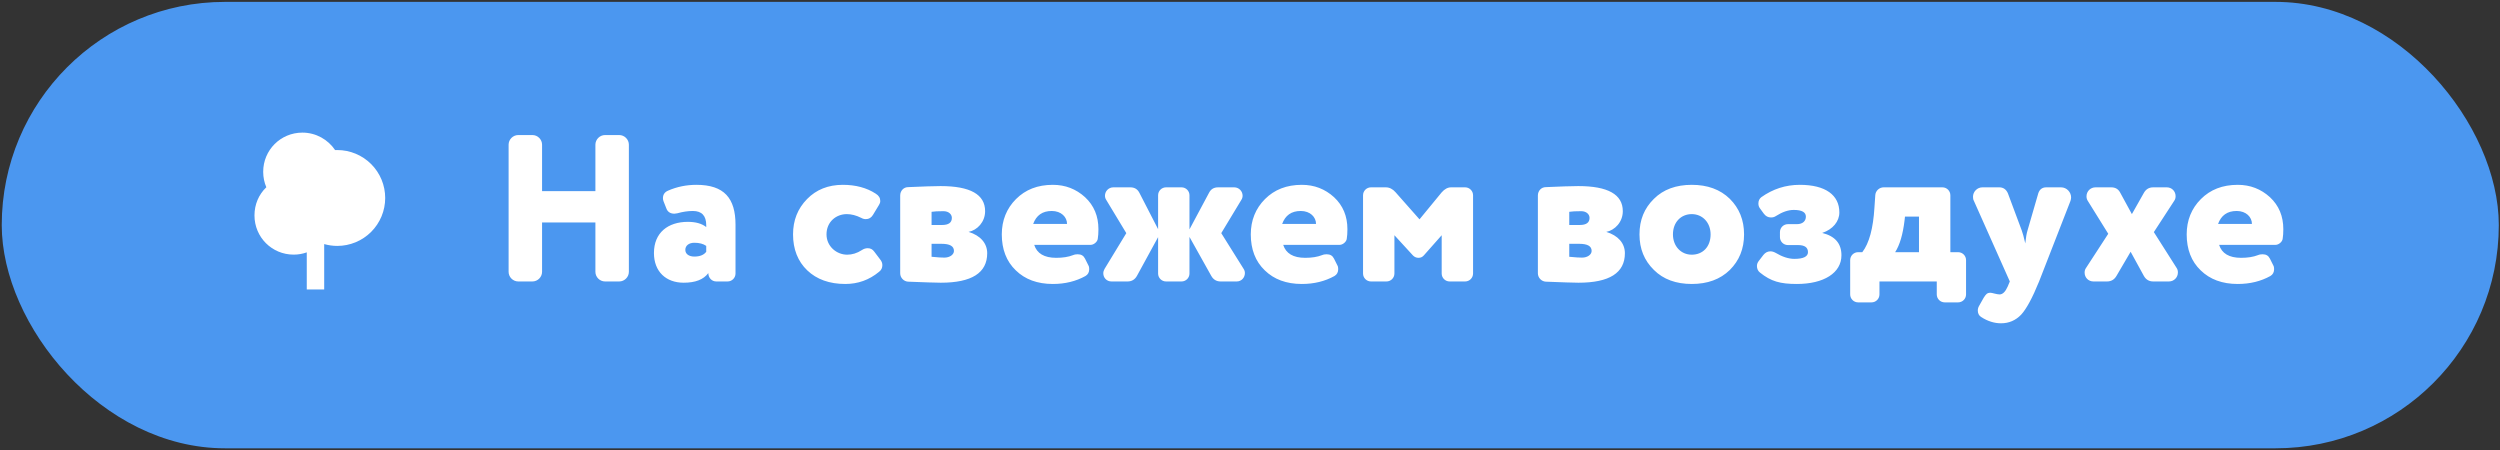
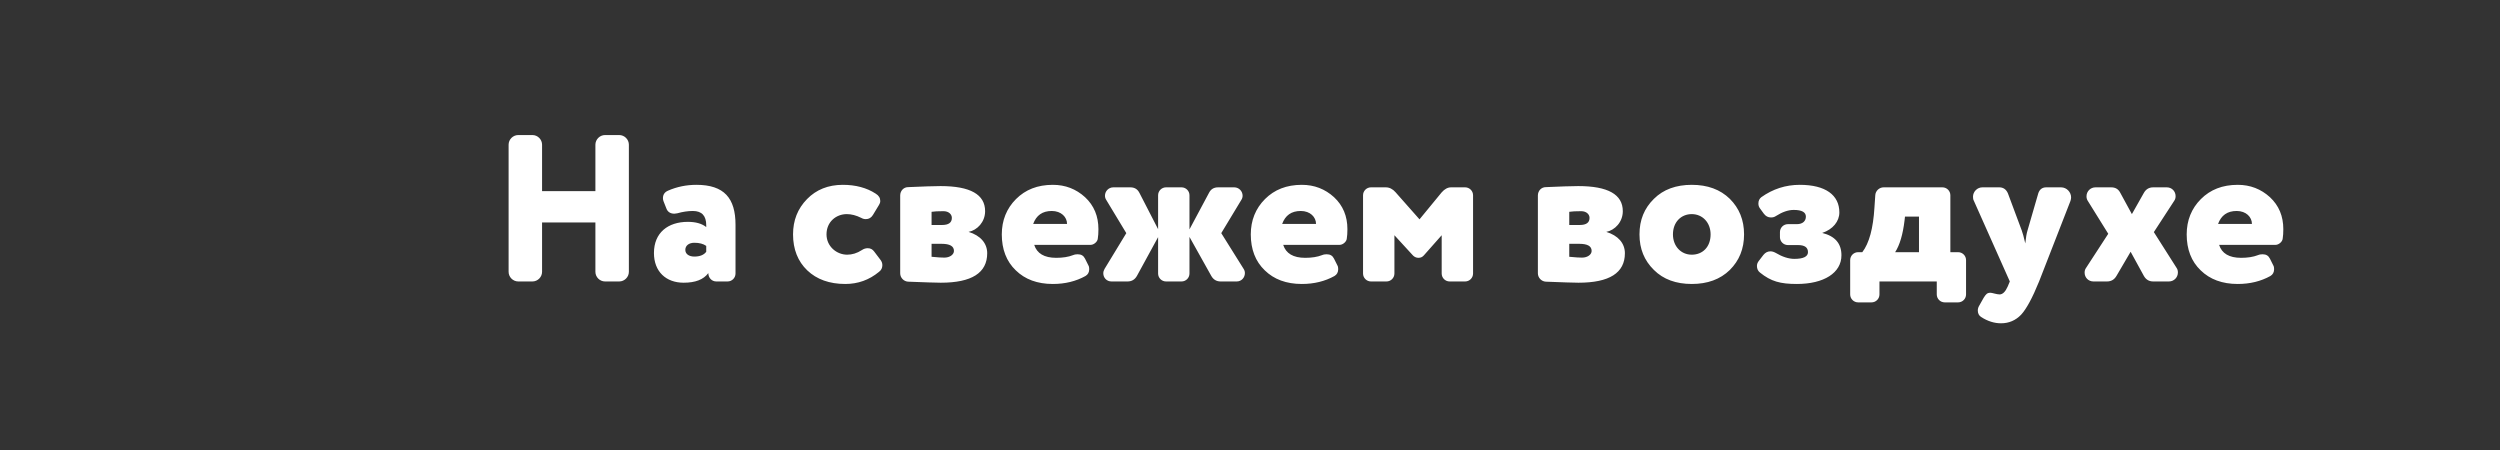
<svg xmlns="http://www.w3.org/2000/svg" width="600" height="108" viewBox="0 0 600 108" fill="none">
  <rect x="0" y="0" width="600" height="108" fill="#333333" stroke="none" />
-   <rect x="0.418" y="0.453" width="599.294" height="107.139" rx="53.57" fill="#4B97F0" />
-   <path d="M73.624 69.477V60.566C72.641 60.922 71.595 61.11 70.486 61.11C65.257 61.11 61.074 56.927 61.074 51.698C61.074 49.042 62.12 46.657 63.919 44.942C63.438 43.813 63.166 42.558 63.166 41.24C63.166 36.011 67.349 31.828 72.578 31.828C75.841 31.828 78.727 33.501 80.421 36.011H80.944C82.455 36.011 83.951 36.309 85.347 36.887C86.742 37.465 88.01 38.312 89.079 39.381C90.147 40.449 90.994 41.717 91.572 43.113C92.15 44.508 92.448 46.004 92.448 47.515C92.448 49.026 92.15 50.522 91.572 51.917C90.994 53.313 90.147 54.581 89.079 55.649C88.01 56.718 86.742 57.565 85.347 58.143C83.951 58.721 82.455 59.019 80.944 59.019C79.898 59.019 78.853 58.872 77.807 58.58V69.477H73.624Z" fill="white" />
  <path d="M150.929 34.721V65.242C150.929 66.497 149.874 67.551 148.62 67.551H145.206C143.951 67.551 142.897 66.497 142.897 65.242V53.395H130.096V65.242C130.096 66.497 129.042 67.551 127.787 67.551H124.374C123.119 67.551 122.065 66.497 122.065 65.242V34.721C122.065 33.466 123.119 32.412 124.374 32.412H127.787C129.042 32.412 130.096 33.466 130.096 34.721V45.865H142.897V34.721C142.897 33.466 143.951 32.412 145.206 32.412H148.62C149.874 32.412 150.929 33.466 150.929 34.721ZM156.947 60.724C156.947 55.855 160.31 53.244 165.079 53.244C166.936 53.244 168.442 53.646 169.496 54.499V54.047C169.496 51.789 168.442 50.634 166.283 50.634C165.079 50.634 163.824 50.835 162.569 51.186C162.217 51.236 162.017 51.287 161.866 51.287C160.862 51.287 160.209 50.835 159.908 49.981L159.256 48.325C159.155 48.074 159.105 47.823 159.105 47.572C159.105 46.719 159.507 46.116 160.31 45.765C162.468 44.811 164.777 44.359 167.137 44.359C173.813 44.359 176.524 47.572 176.524 53.947V65.643C176.524 66.697 175.67 67.551 174.616 67.551H171.906C170.851 67.551 169.998 66.697 169.998 65.543C168.843 67.099 166.886 67.852 164.075 67.852C159.858 67.852 156.947 65.192 156.947 60.724ZM169.496 60.423V59.017C168.793 58.515 167.84 58.264 166.635 58.264C165.38 58.264 164.476 58.917 164.476 59.971C164.476 60.975 165.38 61.577 166.635 61.577C167.99 61.577 168.944 61.176 169.496 60.423ZM206.695 52.291C205.49 51.688 204.335 51.387 203.231 51.387C200.671 51.387 198.362 53.244 198.362 56.256C198.362 59.117 200.771 61.125 203.332 61.125C204.486 61.125 205.691 60.774 206.845 60.021C207.297 59.72 207.749 59.569 208.251 59.569C208.904 59.569 209.406 59.82 209.807 60.373L211.363 62.431C211.614 62.782 211.765 63.184 211.765 63.635C211.765 64.288 211.514 64.84 210.962 65.242C208.602 67.199 205.892 68.153 202.88 68.153C199.065 68.153 196.003 67.049 193.744 64.89C191.485 62.732 190.33 59.82 190.33 56.256C190.33 52.893 191.435 50.082 193.693 47.773C195.902 45.514 198.764 44.359 202.277 44.359C205.339 44.359 208 45.062 210.158 46.468C210.911 46.919 211.263 47.522 211.263 48.224C211.263 48.576 211.162 48.877 210.962 49.178L209.506 51.588C209.104 52.24 208.552 52.592 207.799 52.592C207.398 52.592 207.046 52.491 206.695 52.291ZM236.427 50.684C236.427 53.294 234.52 55.252 232.462 55.654C235.273 56.507 236.929 58.364 236.929 60.774C236.929 65.493 233.215 67.852 225.785 67.852C224.581 67.852 221.97 67.752 217.954 67.601C216.9 67.551 216.047 66.647 216.047 65.593V46.919C216.047 45.765 216.9 44.911 217.954 44.911C221.468 44.761 224.079 44.66 225.735 44.66C232.863 44.66 236.427 46.668 236.427 50.684ZM225.986 58.515H223.577V61.627C225.032 61.778 226.087 61.828 226.639 61.828C227.994 61.828 228.948 61.075 228.948 60.222C228.948 59.067 227.944 58.515 225.986 58.515ZM223.577 50.835V53.997H226.087C227.643 53.997 228.446 53.445 228.446 52.291C228.446 51.437 227.693 50.684 226.438 50.684C225.133 50.684 224.179 50.734 223.577 50.835ZM261.764 58.766H248.211C248.864 60.824 250.621 61.878 253.482 61.878C255.038 61.878 256.393 61.678 257.548 61.226C257.899 61.075 258.301 61.025 258.652 61.025C259.506 61.025 260.058 61.376 260.409 62.079L261.212 63.685C261.363 63.937 261.413 64.238 261.413 64.589C261.413 65.342 261.112 65.894 260.51 66.246C258.251 67.501 255.64 68.153 252.679 68.153C248.964 68.153 246.002 67.049 243.794 64.89C241.535 62.732 240.43 59.82 240.43 56.256C240.43 52.893 241.585 50.032 243.844 47.773C246.103 45.514 249.014 44.359 252.679 44.359C255.691 44.359 258.251 45.363 260.409 47.321C262.568 49.329 263.622 51.889 263.622 55.001C263.622 55.905 263.572 56.658 263.471 57.26C263.421 58.013 262.517 58.766 261.764 58.766ZM247.96 53.746H256.092C256.092 52.09 254.687 50.634 252.428 50.634C250.169 50.634 248.713 51.688 247.96 53.746ZM267.201 44.962H271.267C272.321 44.962 273.024 45.413 273.476 46.317L277.944 55.001V46.869C277.944 45.815 278.797 44.962 279.851 44.962H283.566C284.62 44.962 285.473 45.815 285.473 46.869V55.051L290.142 46.317C290.594 45.413 291.296 44.962 292.35 44.962H296.216C297.37 44.962 298.224 45.915 298.224 46.97C298.224 47.321 298.123 47.672 297.922 47.974L293.103 55.955L298.475 64.539C298.675 64.84 298.776 65.192 298.776 65.543C298.776 66.597 297.973 67.551 296.818 67.551H292.953C291.949 67.551 291.196 67.099 290.694 66.195L285.473 56.859V65.643C285.473 66.697 284.62 67.551 283.566 67.551H279.851C278.797 67.551 277.944 66.697 277.944 65.643V56.909L272.874 66.195C272.372 67.099 271.619 67.551 270.615 67.551H266.749C265.595 67.551 264.792 66.647 264.792 65.593C264.792 65.242 264.892 64.89 265.093 64.539L270.313 55.955L265.494 47.974C265.294 47.672 265.193 47.321 265.193 46.97C265.193 45.915 266.047 44.962 267.201 44.962ZM321.522 58.766H307.968C308.621 60.824 310.378 61.878 313.239 61.878C314.795 61.878 316.151 61.678 317.305 61.226C317.657 61.075 318.058 61.025 318.41 61.025C319.263 61.025 319.815 61.376 320.166 62.079L320.97 63.685C321.12 63.937 321.17 64.238 321.17 64.589C321.17 65.342 320.869 65.894 320.267 66.246C318.008 67.501 315.398 68.153 312.436 68.153C308.721 68.153 305.76 67.049 303.551 64.89C301.292 62.732 300.188 59.82 300.188 56.256C300.188 52.893 301.342 50.032 303.601 47.773C305.86 45.514 308.772 44.359 312.436 44.359C315.448 44.359 318.008 45.363 320.166 47.321C322.325 49.329 323.379 51.889 323.379 55.001C323.379 55.905 323.329 56.658 323.229 57.26C323.178 58.013 322.275 58.766 321.522 58.766ZM307.717 53.746H315.849C315.849 52.09 314.444 50.634 312.185 50.634C309.926 50.634 308.47 51.688 307.717 53.746ZM339.127 61.326L334.66 56.457V65.643C334.66 66.697 333.806 67.551 332.752 67.551H329.037C327.983 67.551 327.13 66.697 327.13 65.643V46.869C327.13 45.815 327.983 44.962 329.037 44.962H332.601C333.455 44.962 334.258 45.363 334.911 46.116L340.683 52.642L346.004 46.166C346.707 45.363 347.46 44.962 348.263 44.962H351.627C352.681 44.962 353.534 45.815 353.534 46.869V65.643C353.534 66.697 352.681 67.551 351.627 67.551H347.912C346.858 67.551 346.004 66.697 346.004 65.643V56.457L341.738 61.276C341.386 61.678 340.985 61.878 340.432 61.878C339.93 61.878 339.479 61.678 339.127 61.326ZM389.473 50.684C389.473 53.294 387.565 55.252 385.507 55.654C388.318 56.507 389.975 58.364 389.975 60.774C389.975 65.493 386.26 67.852 378.831 67.852C377.626 67.852 375.016 67.752 371 67.601C369.946 67.551 369.092 66.647 369.092 65.593V46.919C369.092 45.765 369.946 44.911 371 44.911C374.514 44.761 377.124 44.66 378.781 44.66C385.909 44.66 389.473 46.668 389.473 50.684ZM379.032 58.515H376.622V61.627C378.078 61.778 379.132 61.828 379.684 61.828C381.04 61.828 381.993 61.075 381.993 60.222C381.993 59.067 380.989 58.515 379.032 58.515ZM376.622 50.835V53.997H379.132C380.688 53.997 381.491 53.445 381.491 52.291C381.491 51.437 380.738 50.684 379.483 50.684C378.178 50.684 377.224 50.734 376.622 50.835ZM396.939 64.79C394.63 62.531 393.476 59.72 393.476 56.256C393.476 52.792 394.63 49.981 396.939 47.722C399.198 45.464 402.26 44.359 406.025 44.359C409.79 44.359 412.852 45.464 415.161 47.722C417.42 49.981 418.575 52.792 418.575 56.256C418.575 59.72 417.42 62.531 415.161 64.79C412.852 67.049 409.79 68.153 406.025 68.153C402.26 68.153 399.198 67.049 396.939 64.79ZM401.507 56.256C401.507 59.067 403.415 61.125 406.025 61.125C408.636 61.125 410.543 59.268 410.543 56.256C410.543 53.395 408.585 51.387 406.025 51.387C403.465 51.387 401.507 53.294 401.507 56.256ZM431.956 44.359C438.13 44.359 441.444 46.819 441.444 50.985C441.444 53.144 439.887 55.051 437.327 55.905C440.389 56.658 441.946 58.415 441.946 61.276C441.946 65.493 437.729 68.153 431.253 68.153C427.288 68.153 425.029 67.551 422.368 65.392C421.916 65.041 421.665 64.489 421.665 63.836C421.665 63.384 421.816 63.033 422.067 62.682L423.222 61.176C423.673 60.623 424.226 60.322 424.878 60.322C425.28 60.322 425.681 60.423 426.133 60.674C427.739 61.627 429.245 62.129 430.651 62.129C432.809 62.129 433.914 61.577 433.914 60.523C433.914 59.368 433.111 58.816 431.504 58.816H429.095C428.041 58.816 427.187 57.963 427.187 56.909V55.704C427.187 54.65 428.041 53.797 429.095 53.797H431.253C432.709 53.797 433.412 52.993 433.412 51.989C433.412 50.935 432.458 50.383 430.5 50.383C429.145 50.383 427.739 50.885 426.234 51.839C425.882 52.09 425.481 52.19 425.029 52.19C424.326 52.19 423.774 51.889 423.322 51.287L422.368 49.981C422.117 49.63 422.017 49.279 422.017 48.827C422.017 48.174 422.268 47.672 422.72 47.321C425.481 45.363 428.543 44.359 431.956 44.359ZM464.824 67.551H451.07V70.663C451.07 71.717 450.217 72.571 449.163 72.571H445.95C444.896 72.571 444.042 71.717 444.042 70.663V62.431C444.042 61.376 444.896 60.523 445.95 60.523H446.954C448.611 58.364 449.564 54.8 449.865 49.831L450.066 46.869C450.116 45.815 451.02 44.962 452.074 44.962H466.18C467.234 44.962 468.087 45.815 468.087 46.869V60.523H469.945C470.999 60.523 471.852 61.376 471.852 62.431V70.663C471.852 71.717 470.999 72.571 469.945 72.571H466.732C465.678 72.571 464.824 71.717 464.824 70.663V67.551ZM454.835 60.523H460.558V51.989H457.194L457.094 52.893C456.692 56.256 455.939 58.816 454.835 60.523ZM481.903 46.417L485.216 55.302C485.417 55.855 485.718 56.859 486.069 58.415C486.22 57.059 486.37 56.005 486.621 55.252L489.182 46.417C489.483 45.464 490.135 44.962 491.089 44.962H494.653C496.009 44.962 497.063 46.116 497.063 47.371C497.063 47.622 497.012 47.923 496.912 48.224L489.382 67.551C487.776 71.516 486.32 74.177 485.065 75.532C483.76 76.888 482.154 77.59 480.246 77.59C478.64 77.59 477.034 77.088 475.477 76.085C474.925 75.733 474.674 75.181 474.674 74.528C474.674 74.127 474.775 73.775 474.976 73.424L476.08 71.466C476.632 70.613 476.883 70.261 477.736 70.261C478.088 70.261 479.242 70.663 479.895 70.663C480.648 70.663 481.3 70.01 481.853 68.755L482.355 67.551L473.721 48.174C473.57 47.923 473.52 47.572 473.52 47.221C473.52 46.016 474.524 44.962 475.779 44.962H479.845C480.798 44.962 481.501 45.464 481.903 46.417ZM508.892 46.317L511.653 51.387L514.514 46.317C515.016 45.413 515.769 44.962 516.773 44.962H520.036C521.241 44.962 522.144 45.915 522.144 47.07C522.144 47.522 522.044 47.873 521.793 48.224L516.923 55.704L522.345 64.238C522.596 64.589 522.696 64.941 522.696 65.392C522.696 66.597 521.743 67.551 520.538 67.551H516.773C515.769 67.551 515.016 67.099 514.514 66.195L511.351 60.423L507.938 66.246C507.436 67.099 506.683 67.551 505.679 67.551H502.416C501.211 67.551 500.308 66.597 500.308 65.442C500.308 64.991 500.408 64.639 500.659 64.288L505.98 56.106L501.111 48.275C500.86 47.923 500.76 47.522 500.76 47.12C500.76 45.915 501.713 44.962 502.918 44.962H506.683C507.737 44.962 508.44 45.413 508.892 46.317ZM546.139 58.766H532.585C533.238 60.824 534.995 61.878 537.856 61.878C539.412 61.878 540.768 61.678 541.922 61.226C542.274 61.075 542.675 61.025 543.027 61.025C543.88 61.025 544.432 61.376 544.783 62.079L545.587 63.685C545.737 63.937 545.787 64.238 545.787 64.589C545.787 65.342 545.486 65.894 544.884 66.246C542.625 67.501 540.015 68.153 537.053 68.153C533.338 68.153 530.377 67.049 528.168 64.89C525.909 62.732 524.805 59.82 524.805 56.256C524.805 52.893 525.959 50.032 528.218 47.773C530.477 45.514 533.388 44.359 537.053 44.359C540.065 44.359 542.625 45.363 544.783 47.321C546.942 49.329 547.996 51.889 547.996 55.001C547.996 55.905 547.946 56.658 547.846 57.26C547.795 58.013 546.892 58.766 546.139 58.766ZM532.334 53.746H540.466C540.466 52.09 539.061 50.634 536.802 50.634C534.543 50.634 533.087 51.688 532.334 53.746Z" fill="white" />
</svg>